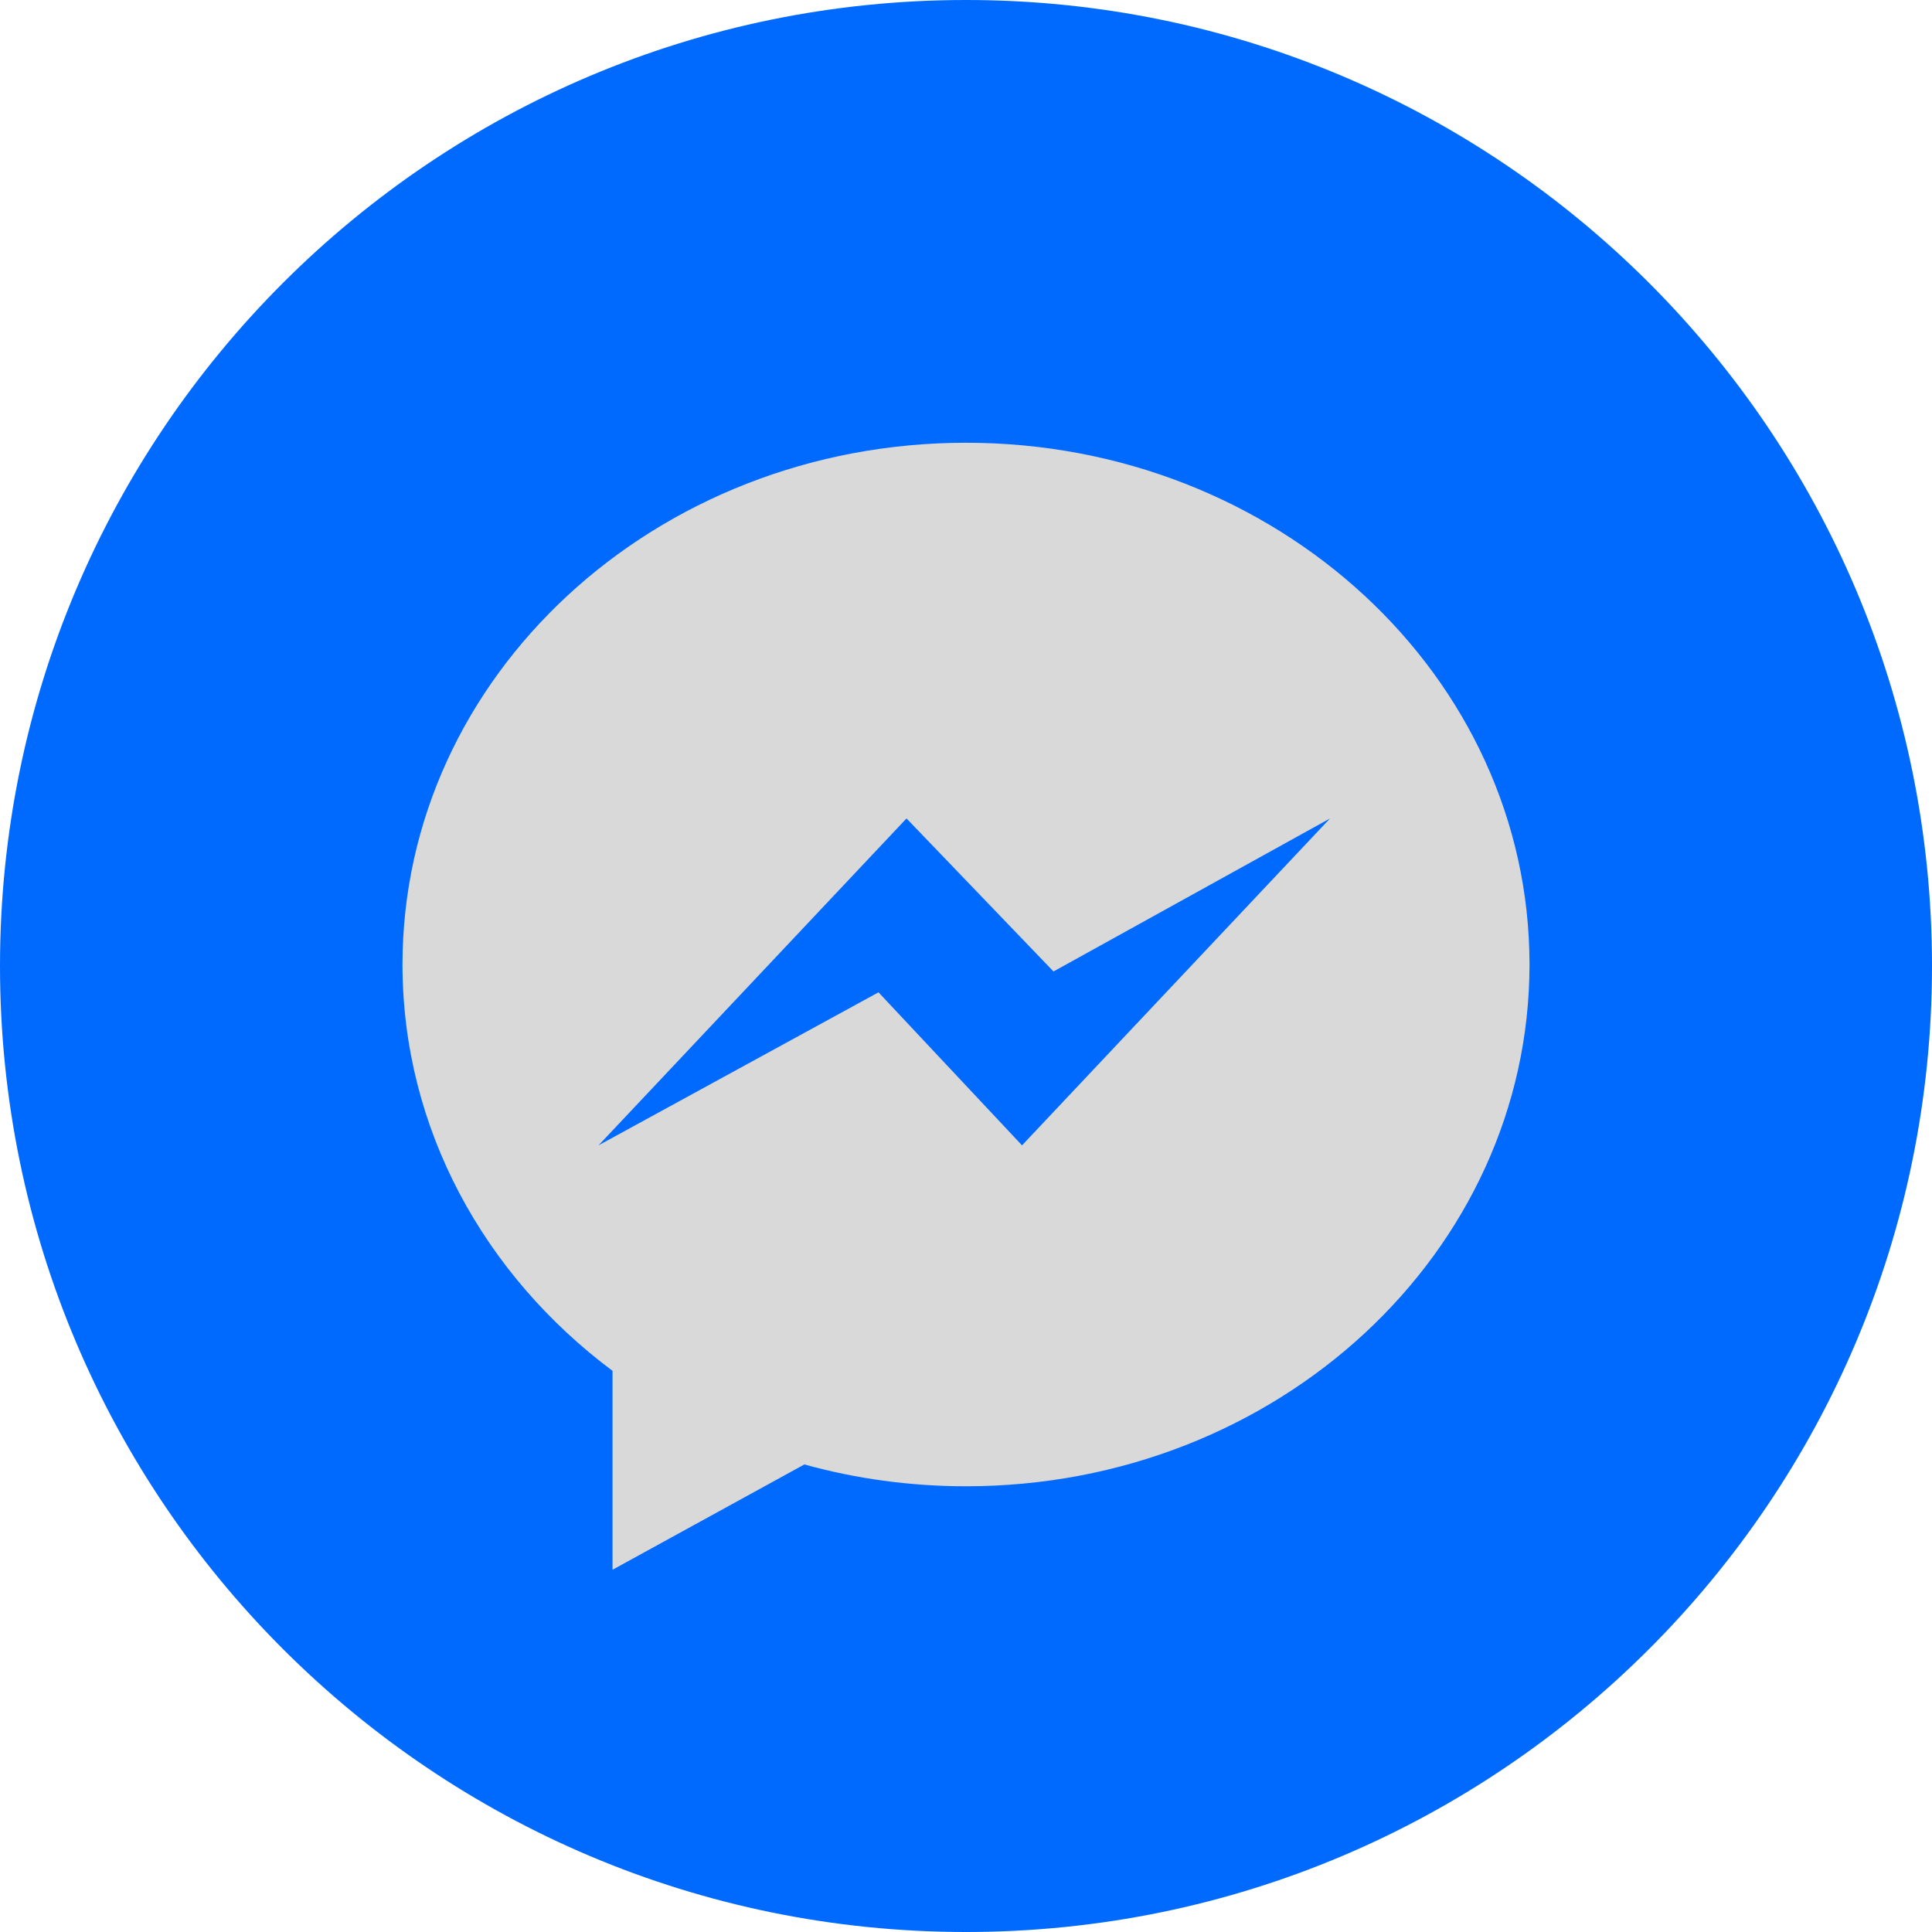
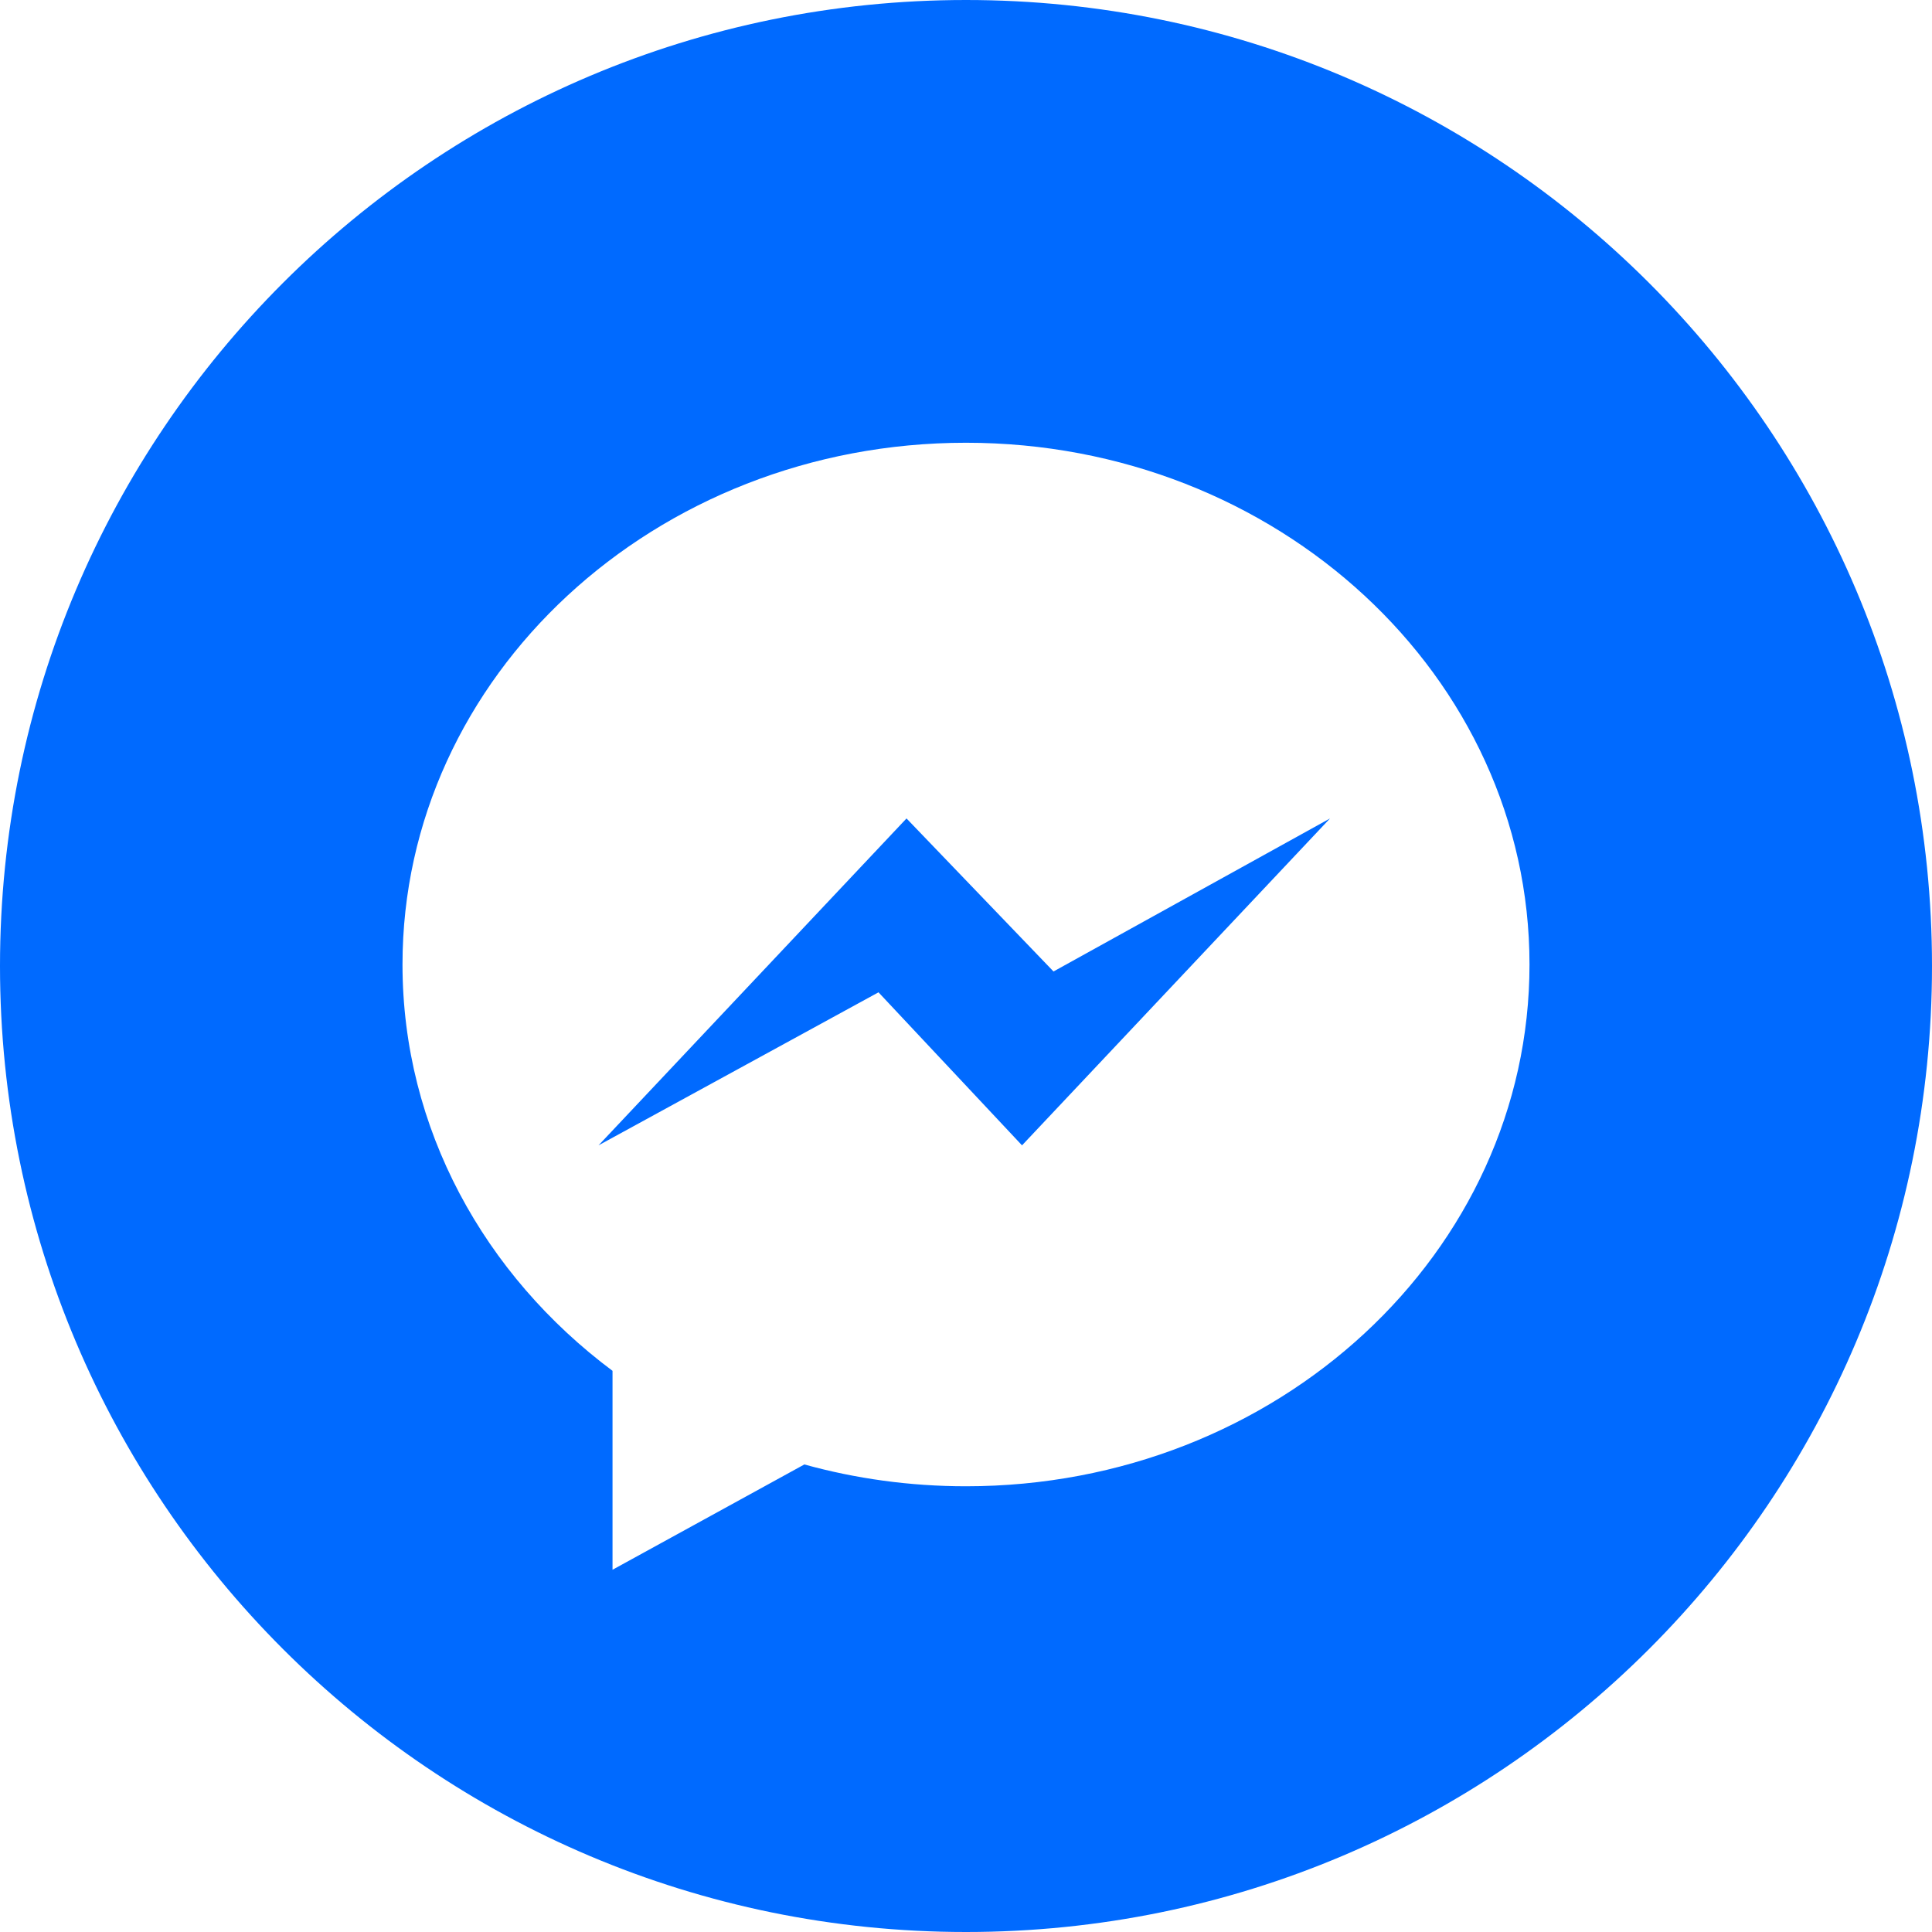
<svg xmlns="http://www.w3.org/2000/svg" width="24" height="24" viewBox="0 0 24 24" fill="none">
  <g clip-path="url(#clip0_1327_2)">
-     <rect x="5" y="5" width="14" height="15" fill="#D9D9D9" />
-     <path fill-rule="evenodd" clip-rule="evenodd" d="M12 0C5.374 0 0 5.372 0 12C0 18.627 5.374 24 12 24C18.627 24 24 18.627 24 12C24 5.372 18.627 0 12 0ZM12 5.5C8.134 5.5 5 8.402 5 11.981C5 14.021 6.018 15.841 7.609 17.029V19.5L9.992 18.192C10.628 18.368 11.302 18.463 12 18.463C15.866 18.463 19 15.561 19 11.981C19 8.402 15.866 5.5 12 5.5ZM12.696 14.228L10.913 12.327L7.435 14.228L11.261 10.167L13.087 12.068L16.522 10.167L12.696 14.228Z" fill="#006AFF" />
+     <path fill-rule="evenodd" clip-rule="evenodd" d="M12 0C5.374 0 0 5.372 0 12C0 18.627 5.374 24 12 24C18.627 24 24 18.627 24 12C24 5.372 18.627 0 12 0M12 5.5C8.134 5.5 5 8.402 5 11.981C5 14.021 6.018 15.841 7.609 17.029V19.5L9.992 18.192C10.628 18.368 11.302 18.463 12 18.463C15.866 18.463 19 15.561 19 11.981C19 8.402 15.866 5.5 12 5.5ZM12.696 14.228L10.913 12.327L7.435 14.228L11.261 10.167L13.087 12.068L16.522 10.167L12.696 14.228Z" fill="#006AFF" />
  </g>
  <defs>
    <clipPath id="clip0_1327_2">
      <rect width="24" height="24" fill="white" />
    </clipPath>
  </defs>
</svg>